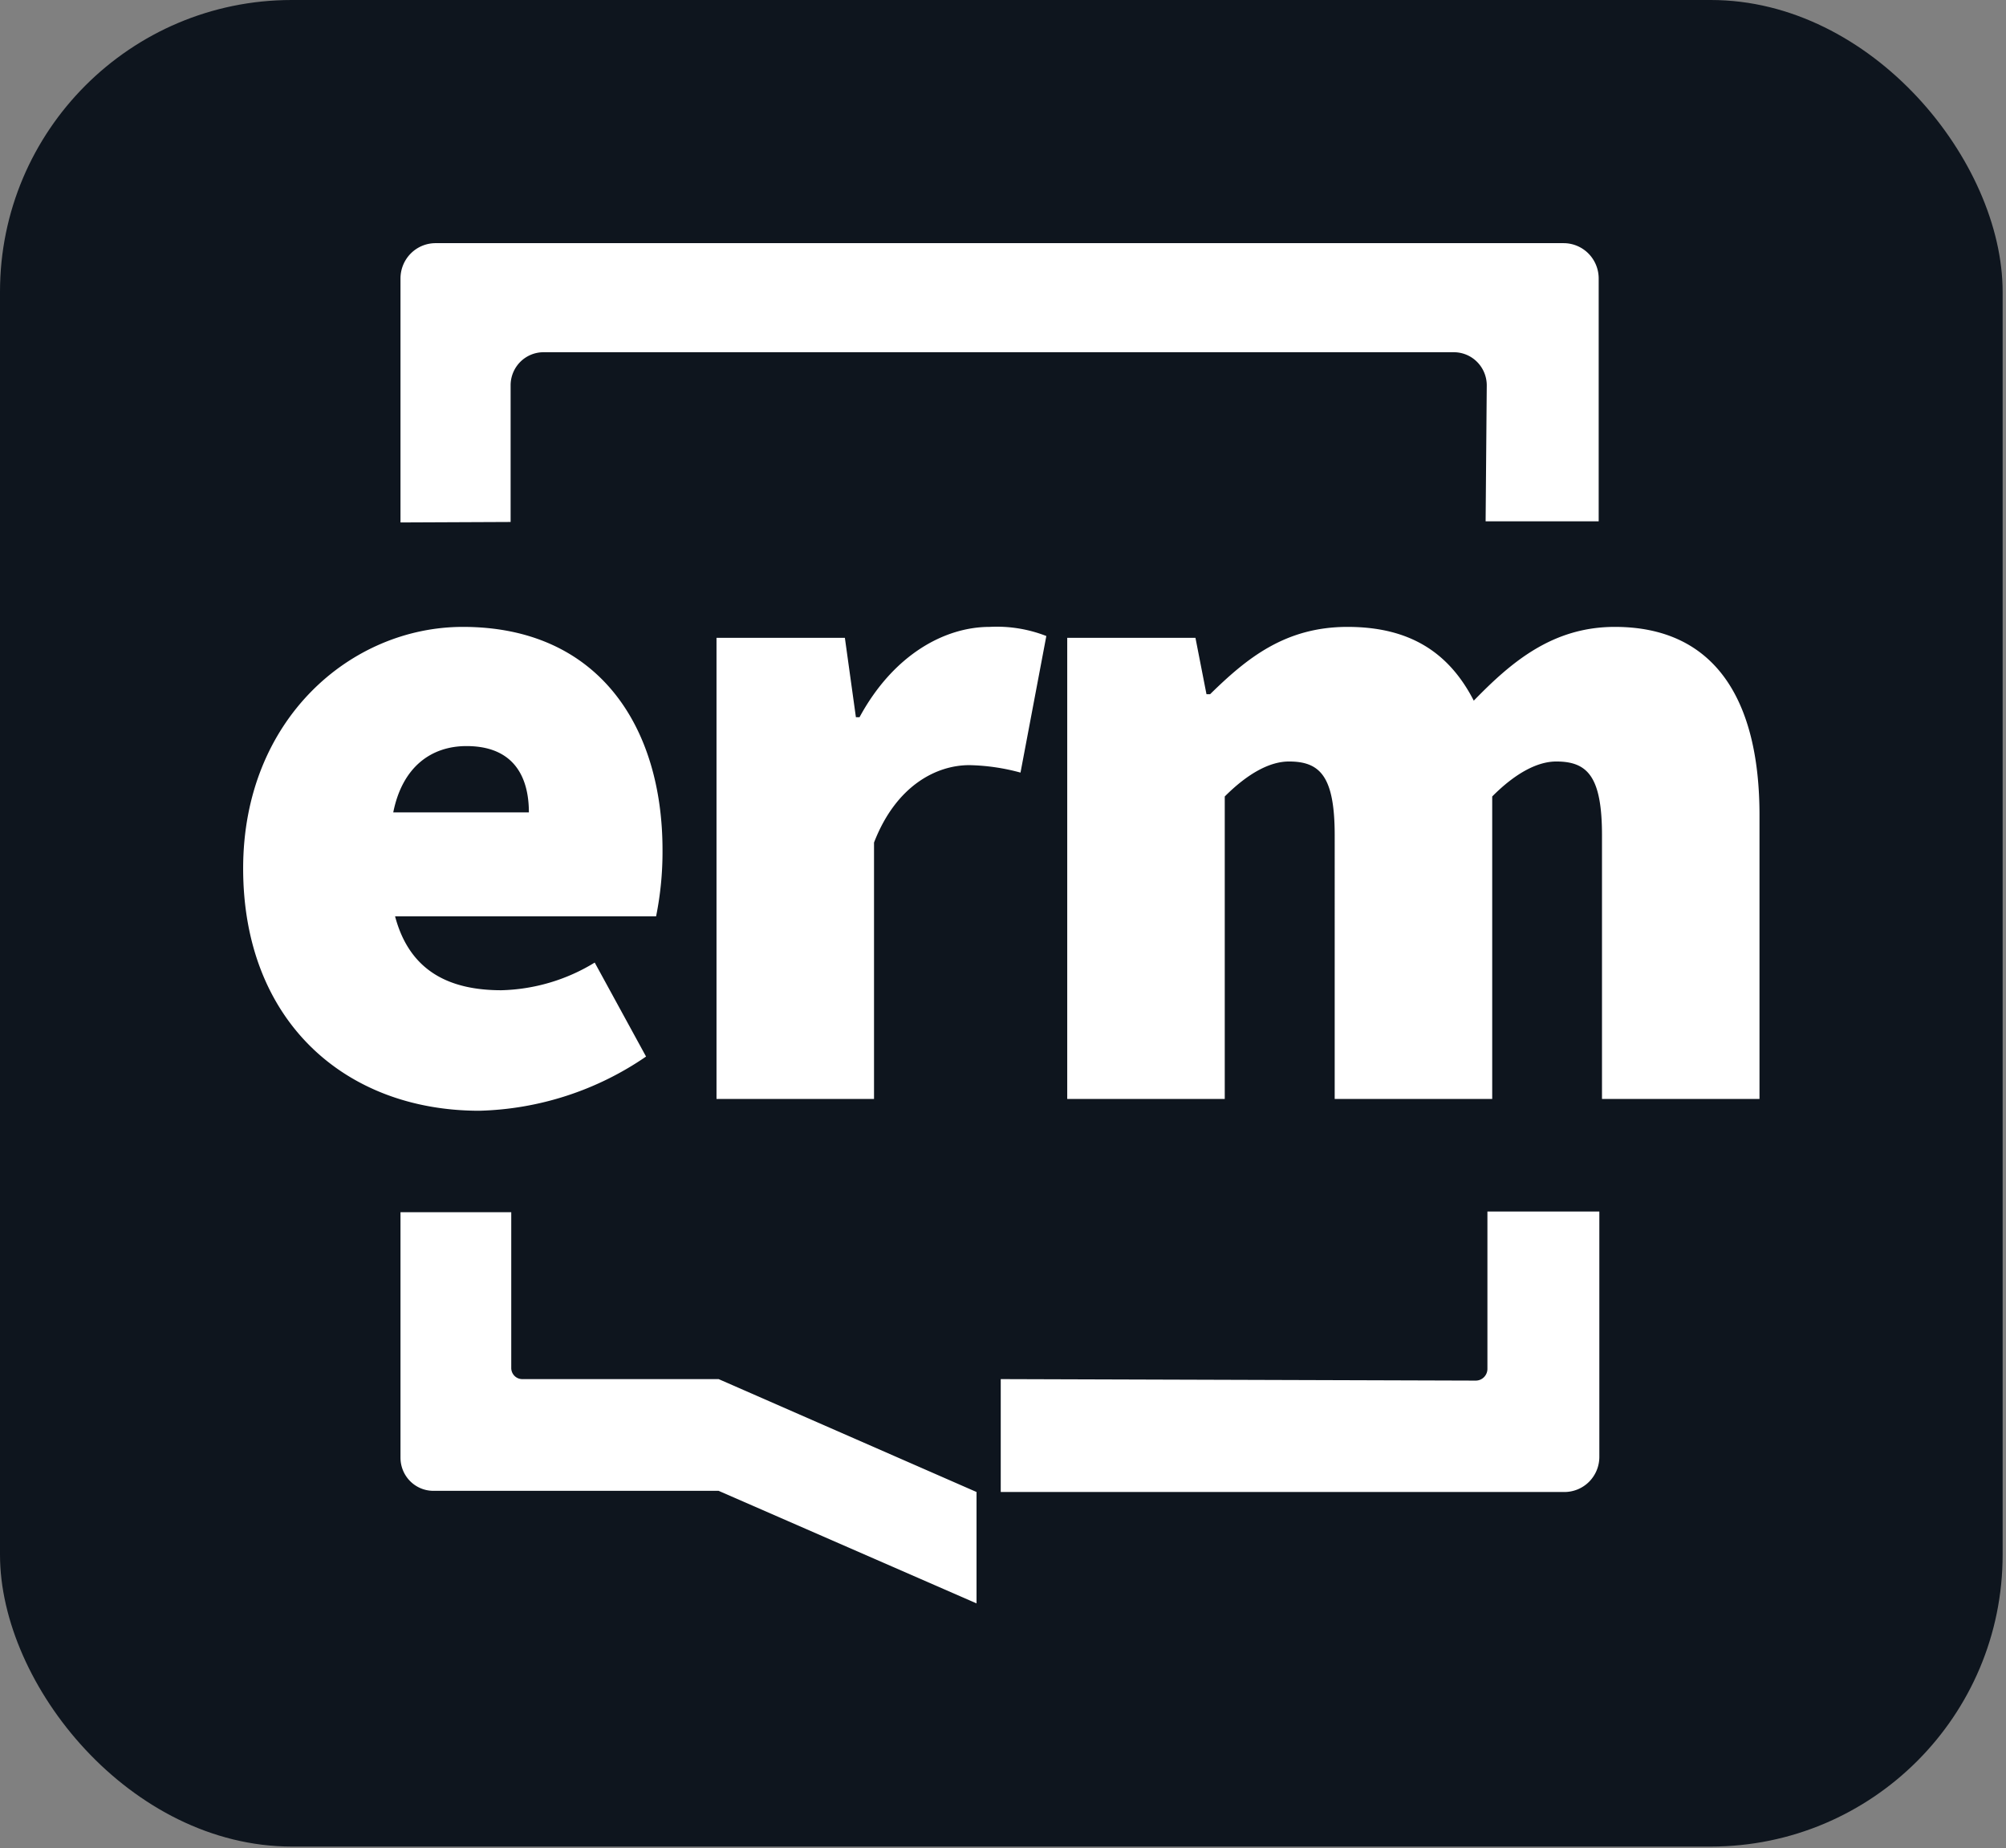
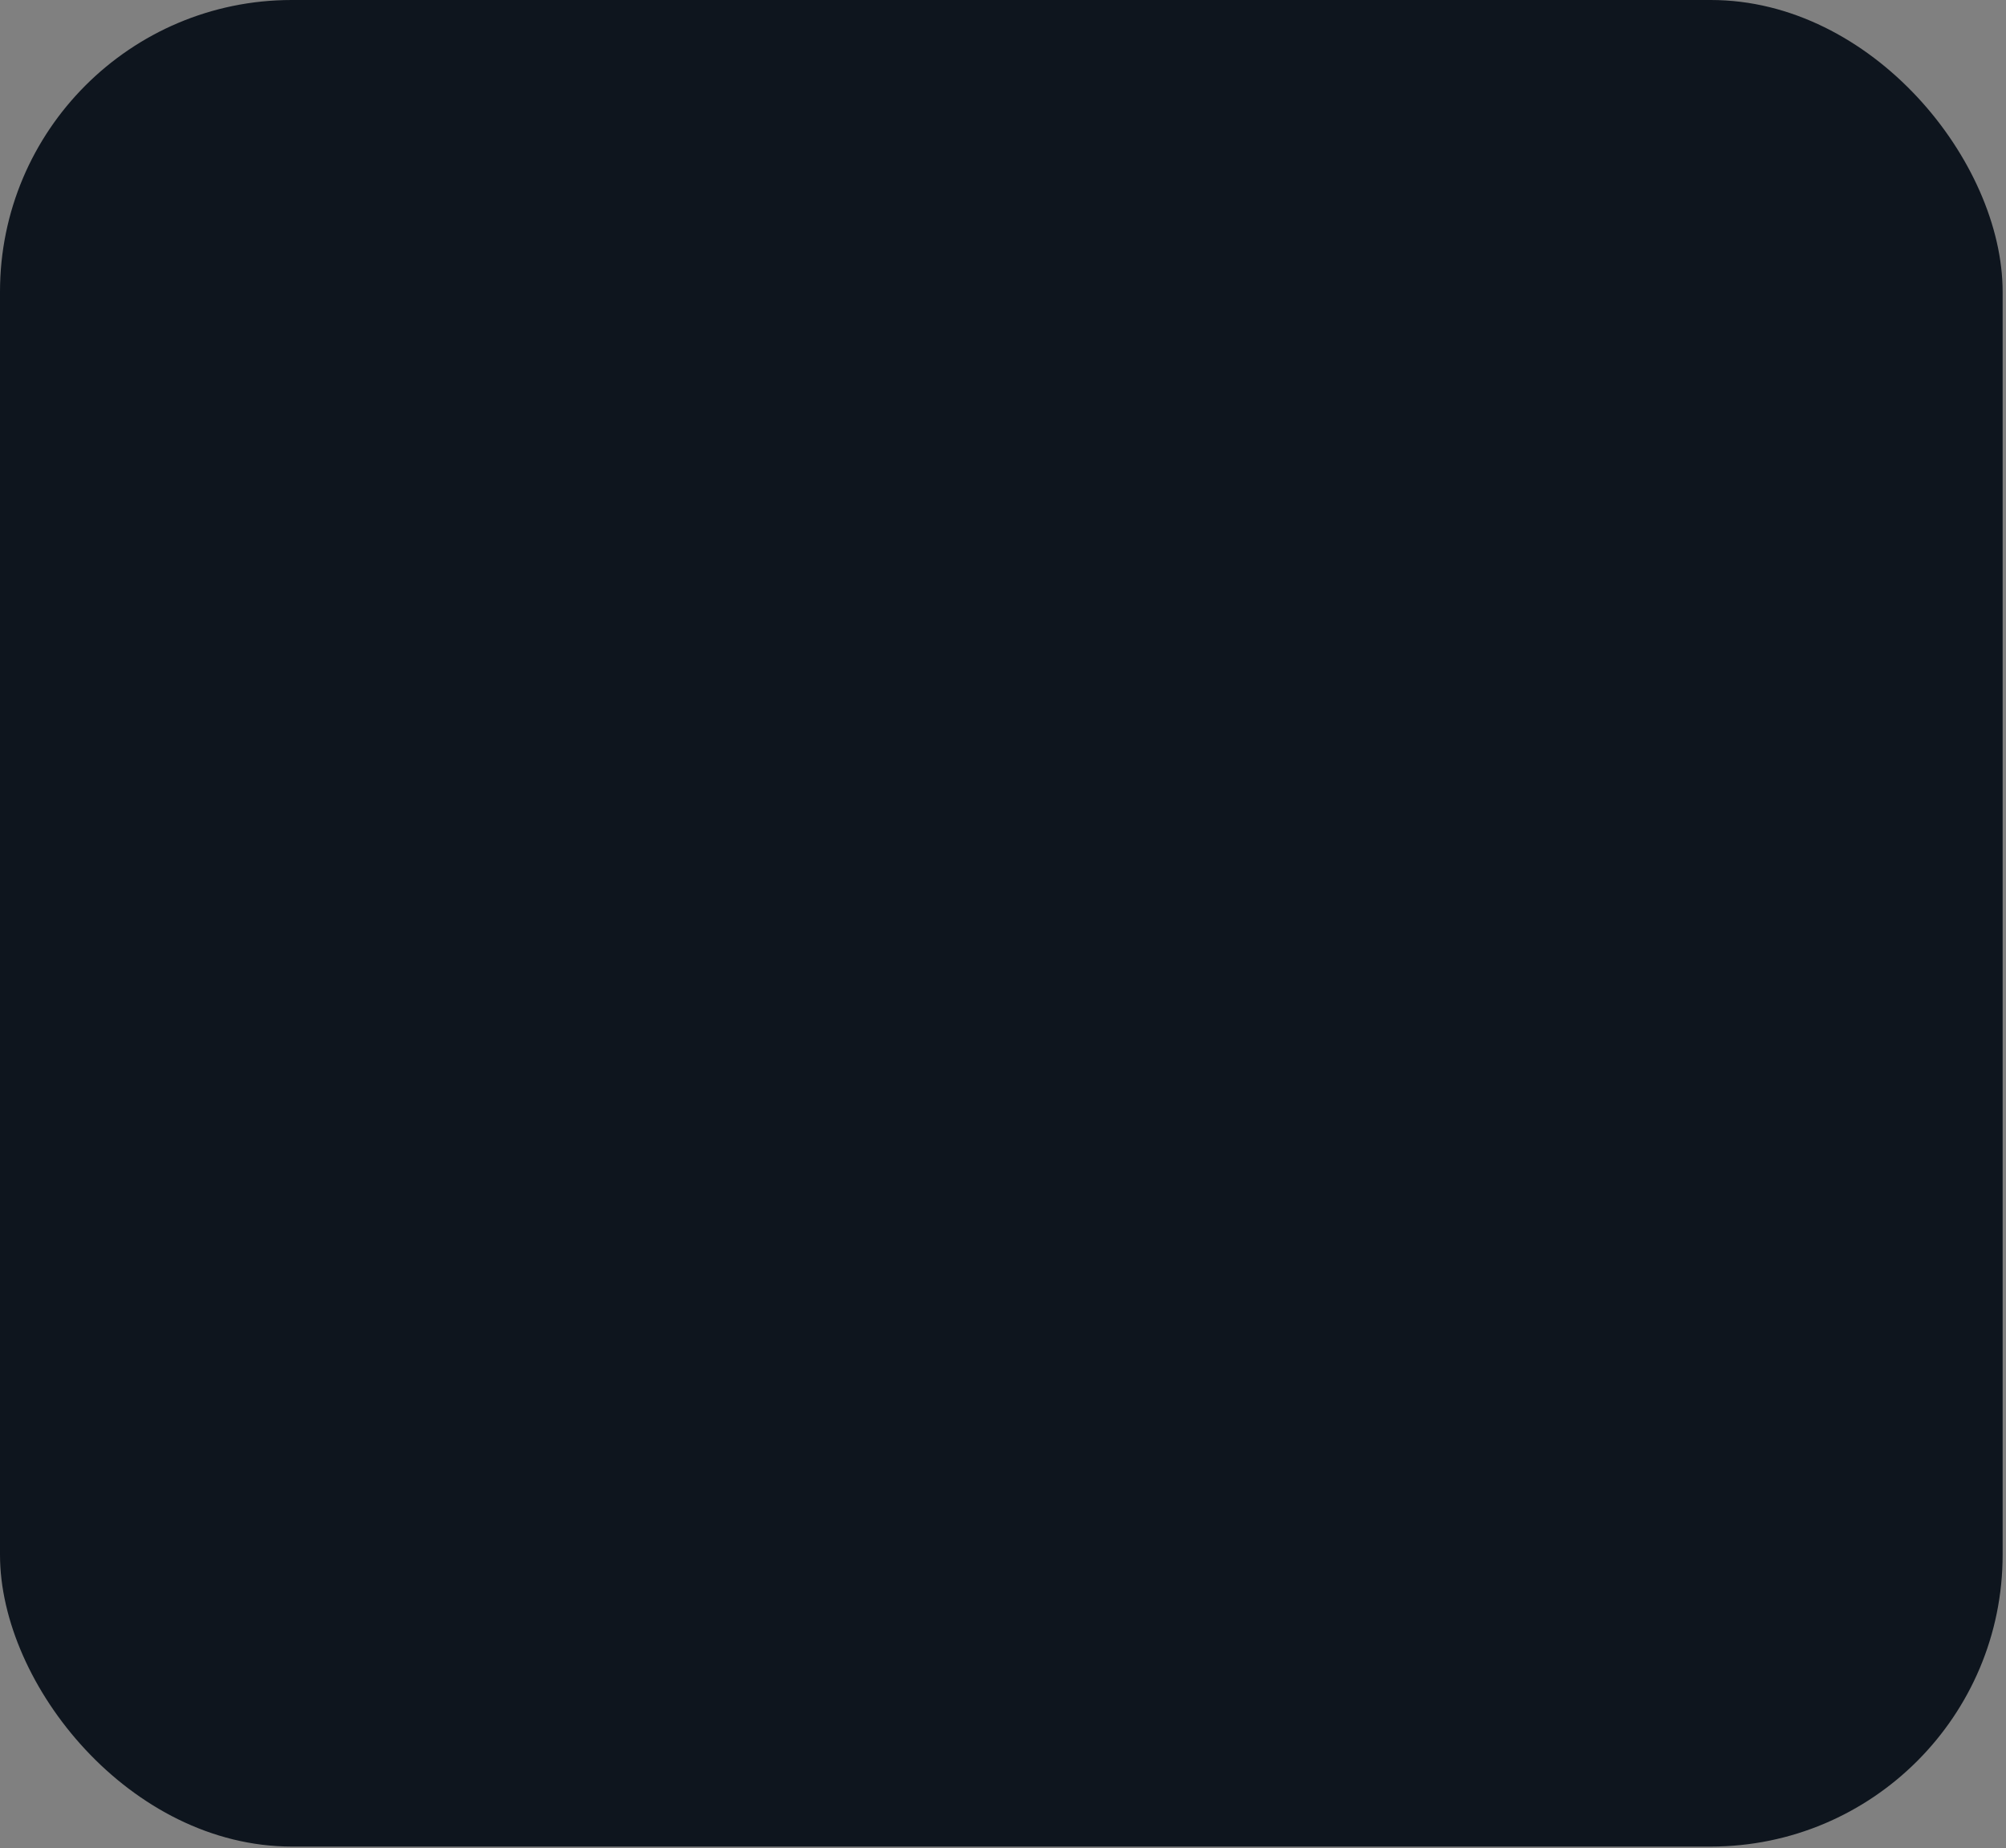
<svg xmlns="http://www.w3.org/2000/svg" width="165" height="152" fill="none">
  <rect width="100%" height="100%" fill="#808080" stroke="none" />
  <rect width="164.723" height="151.879" rx="24" fill="#0E151E" />
-   <path d="M20 71.427c0-12.27 8.88-19.865 18.073-19.865 11.142 0 16.421 8.18 16.421 18.351a26.79 26.79 0 0 1-.528 5.454h-21.47c1.204 4.553 4.521 6.08 8.745 6.08a15.395 15.395 0 0 0 7.676-2.276l4.223 7.73a25.329 25.329 0 0 1-13.713 4.458C28.434 91.36 20 84.024 20 71.427Zm23.502-4.609c0-2.876-1.205-5.453-5.131-5.453-2.857 0-5.266 1.663-6.025 5.453h11.156Zm15.433-14.356h10.559l.907 6.53h.298c2.789-5.153 7.012-7.43 10.695-7.43 1.592-.085 3.183.17 4.67.75L83.94 63.546a17.122 17.122 0 0 0-4.21-.613c-2.708 0-6.025 1.677-7.839 6.367v21.09H58.935V52.46Zm28.848 0H98.33l.907 4.636h.298c3.019-2.959 6.173-5.536 11.304-5.536s8.353 2.114 10.384 6.067c3.1-3.19 6.484-6.067 11.602-6.067 8.285 0 11.899 6.067 11.899 15.475V90.39h-12.955V68.7c0-4.854-1.205-6.067-3.764-6.067-1.503 0-3.317.913-5.266 2.877v24.88h-12.956V68.7c0-4.854-1.205-6.067-3.763-6.067-1.516 0-3.317.913-5.28 2.877v24.88H87.783V52.462Zm-54.841-9.489V22.904c0-.768.302-1.504.84-2.049a2.874 2.874 0 0 1 2.03-.855h92.801c.765 0 1.499.306 2.039.85.541.545.845 1.284.845 2.054v19.973h-9.3l.094-11.18c0-.722-.285-1.416-.793-1.927a2.695 2.695 0 0 0-1.914-.799H44.707c-.707 0-1.386.278-1.892.774A2.736 2.736 0 0 0 42 31.63v11.302l-9.057.04Zm95.685 79.744H82.314v-9.285l39.07.123c.255 0 .5-.102.68-.284a.97.97 0 0 0 .281-.684V99.648h9.206v20.124a2.905 2.905 0 0 1-.84 2.099 2.87 2.87 0 0 1-2.084.846Zm-48.303 0-21.213-9.285H42.96a.905.905 0 0 1-.642-.267.919.919 0 0 1-.266-.646V99.703h-9.11v20.191c0 .724.284 1.417.792 1.929a2.699 2.699 0 0 0 1.915.798h23.46l21.214 9.258v-9.162Z" fill="#fff" />
</svg>